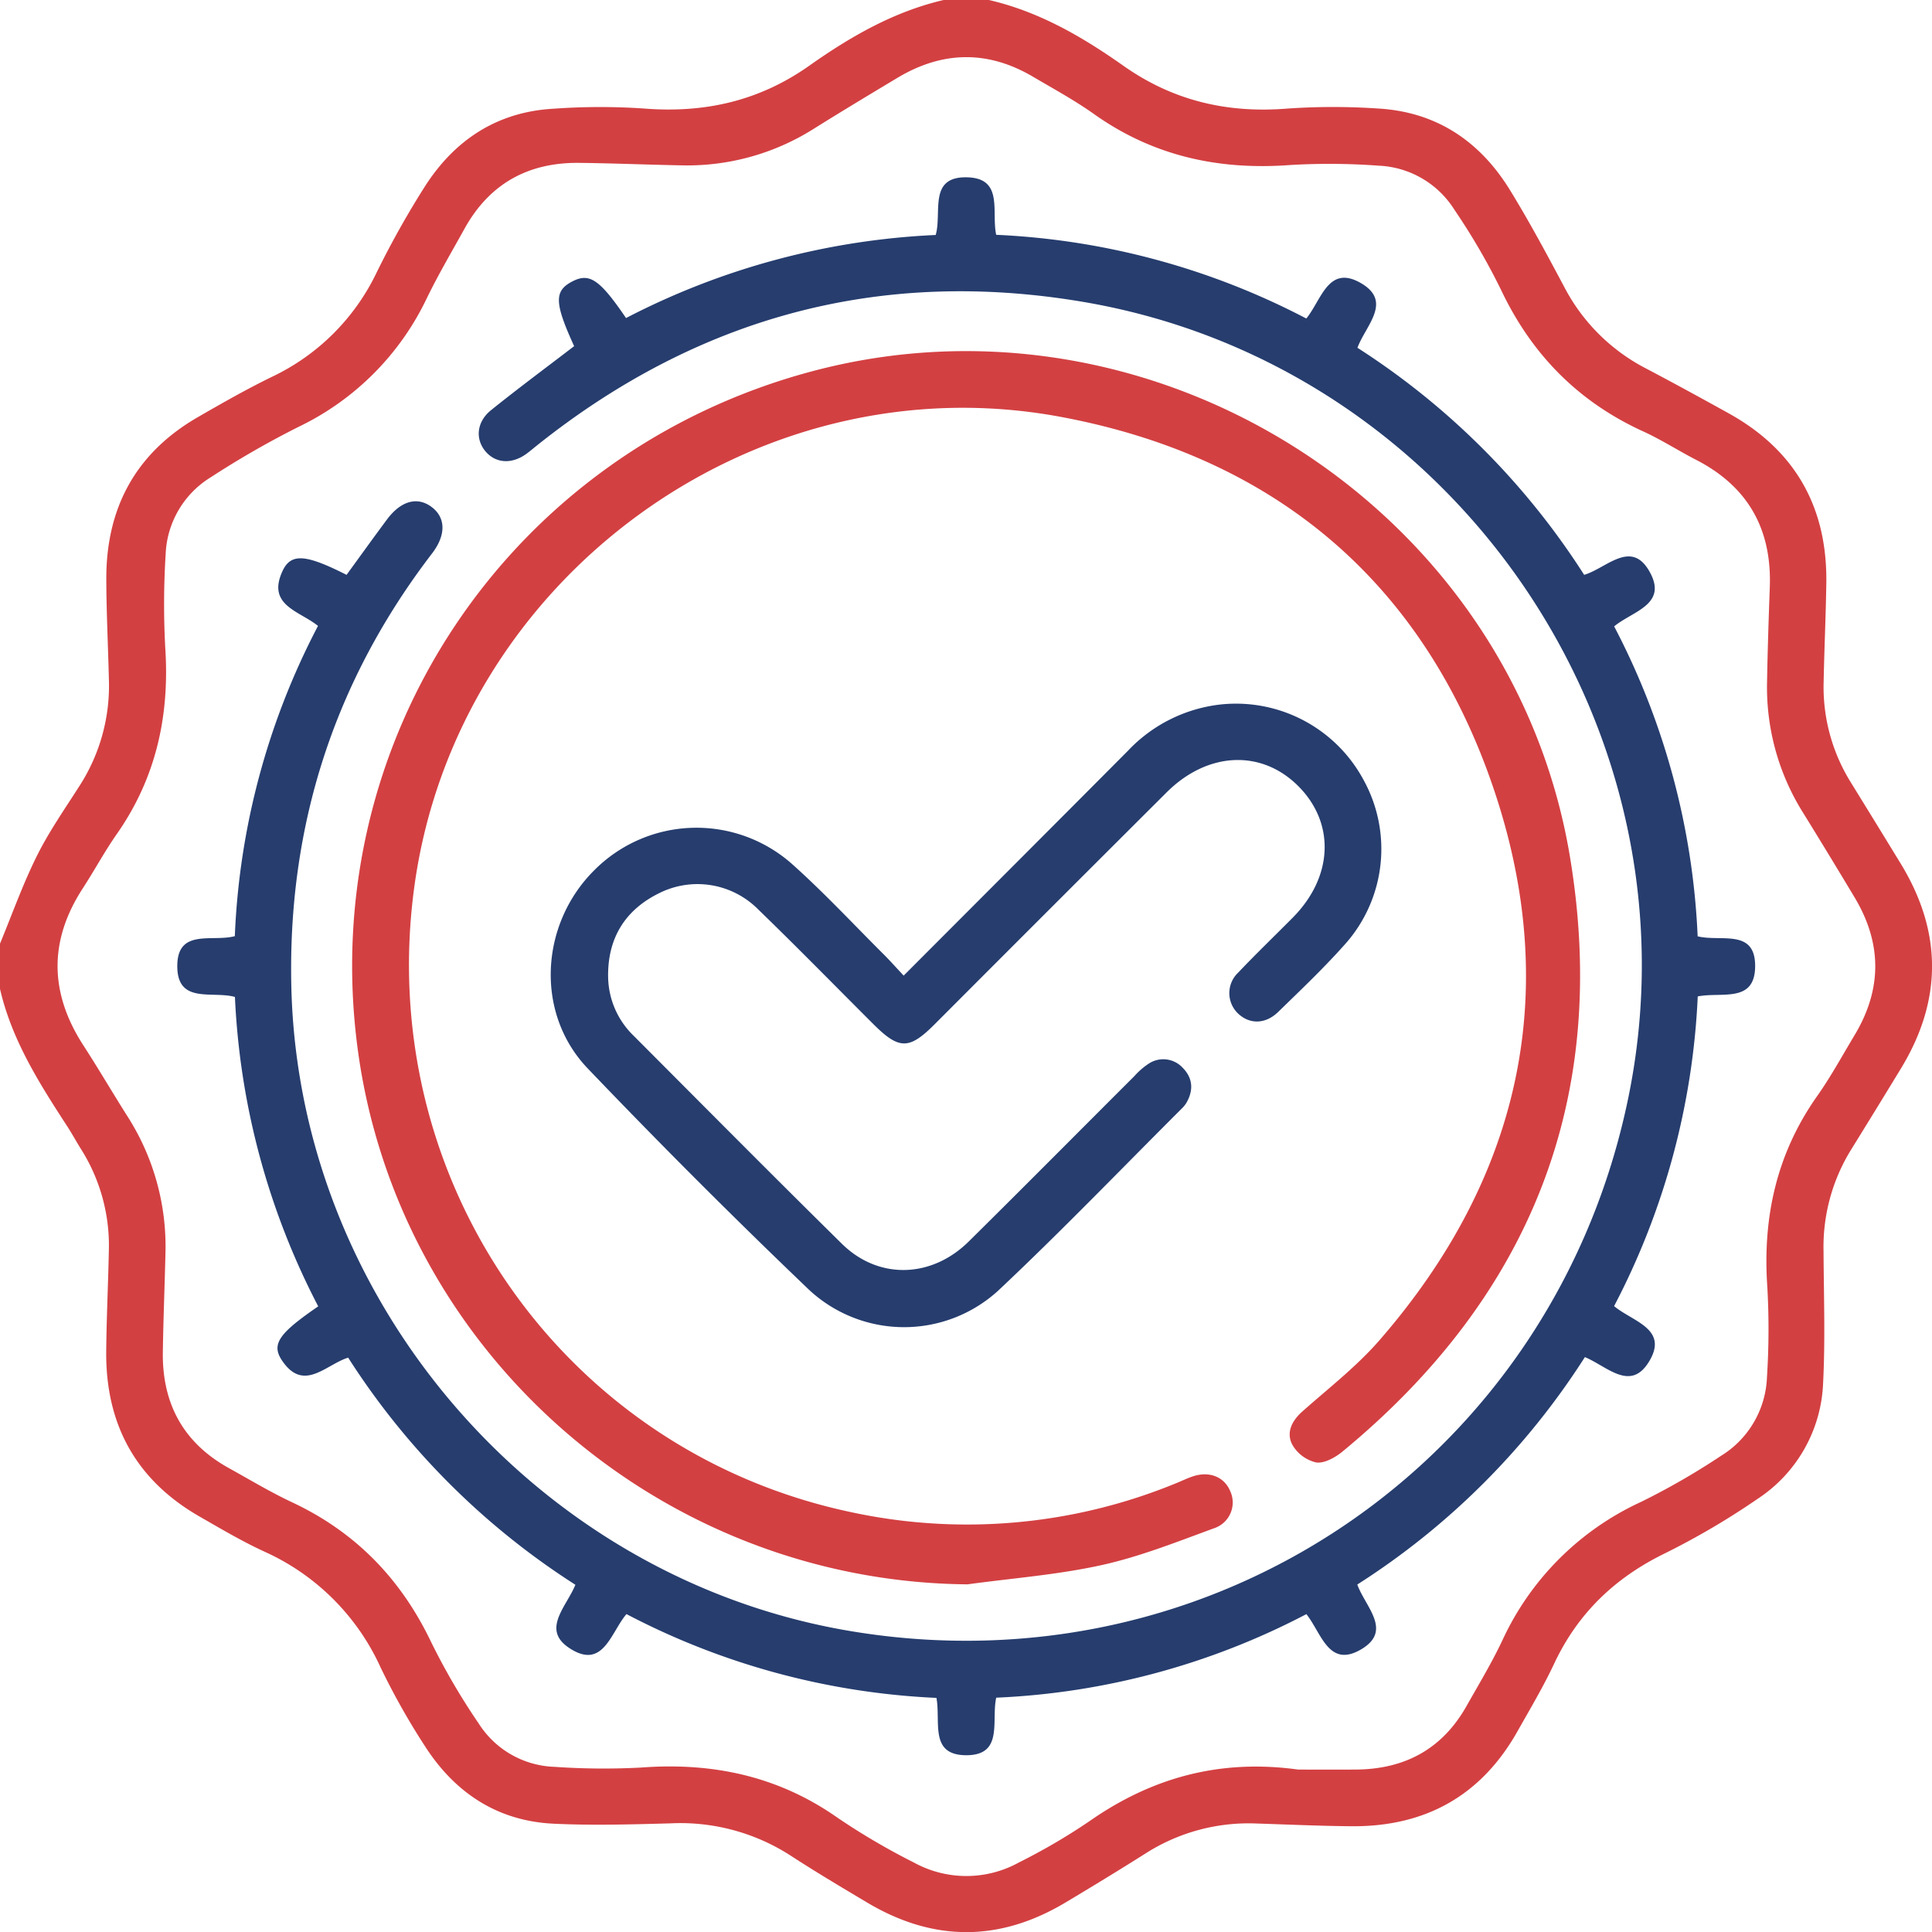
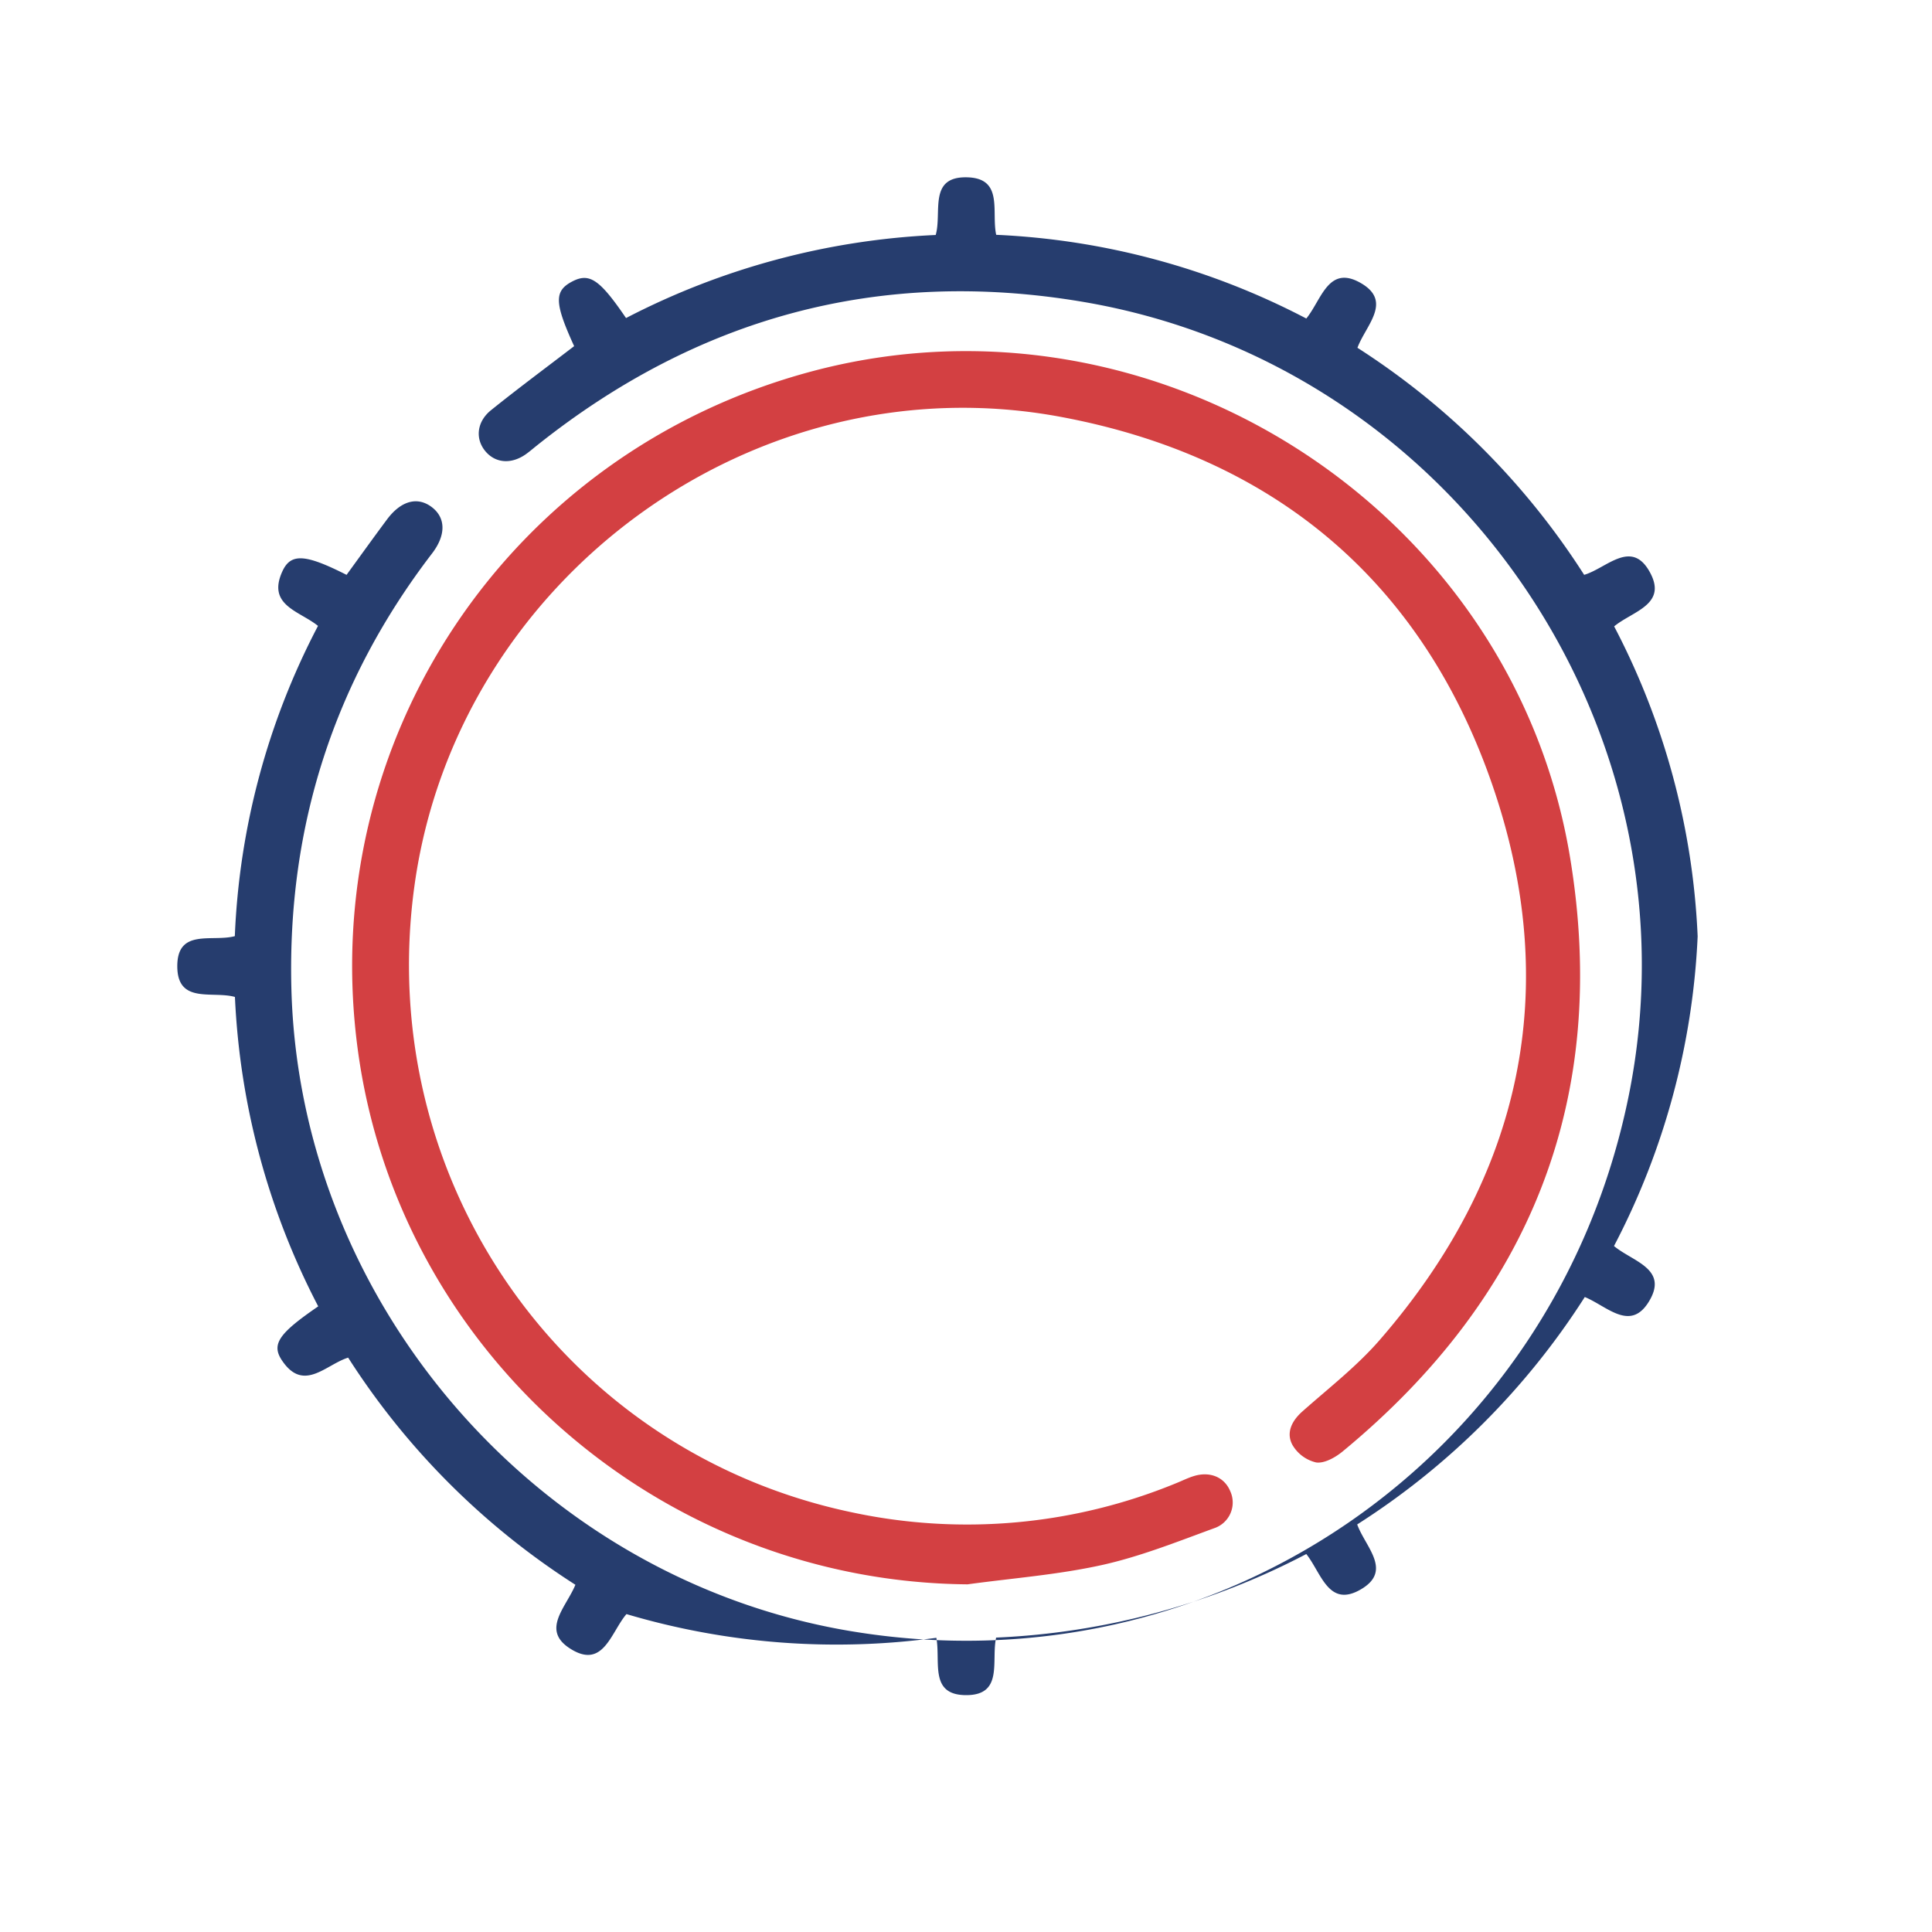
<svg xmlns="http://www.w3.org/2000/svg" width="383.148" height="383.173" viewBox="0 0 383.148 383.173">
  <g id="Two-step_Verification_and_Assurance" data-name="Two-step Verification and Assurance" transform="translate(-3335.525 -2216)">
-     <path id="Path_101697" data-name="Path 101697" d="M196.117,0c9.895,2.276,18.51,7.284,26.657,13.031,9.855,6.954,20.615,9.461,32.526,8.5a132.448,132.448,0,0,1,17.919-.015c11.6.64,20.269,6.463,26.249,16.2,3.841,6.255,7.315,12.744,10.768,19.226a37.867,37.867,0,0,0,16.156,16.109c5.509,2.9,10.975,5.889,16.42,8.908,13.245,7.343,19.611,18.682,19.376,33.756-.1,6.482-.4,12.961-.528,19.444a35.806,35.806,0,0,0,5.349,19.936q5.008,8.109,9.976,16.244,12.348,20.3-.02,40.6-4.955,8.142-9.976,16.244a36.682,36.682,0,0,0-5.352,19.941c.049,8.716.359,17.451-.083,26.145a28.794,28.794,0,0,1-12.961,22.959,150.162,150.162,0,0,1-18.66,10.948c-9.8,4.836-17.064,11.853-21.715,21.754-2.167,4.614-4.793,9.017-7.3,13.462-7.236,12.809-18.357,18.909-32.95,18.781-6.233-.055-12.464-.34-18.7-.539a37.947,37.947,0,0,0-22.039,5.906c-5.263,3.331-10.587,6.568-15.934,9.764q-19.606,11.717-39.273.032c-5.138-3.059-10.282-6.118-15.292-9.379a40.31,40.31,0,0,0-23.8-6.354c-7.716.21-15.456.435-23.157.066-11.15-.533-19.592-6.158-25.525-15.417a140.6,140.6,0,0,1-8.791-15.615,46.052,46.052,0,0,0-23.068-22.947c-4.4-2.029-8.6-4.518-12.811-6.935-12.619-7.241-18.642-18.287-18.513-32.729.059-6.607.382-13.212.516-19.819A35.774,35.774,0,0,0,16.1,227.939c-.931-1.475-1.756-3.017-2.706-4.479C7.822,214.885,2.334,206.274,0,196.116v-8.982c2.418-5.834,4.533-11.82,7.346-17.457,2.436-4.885,5.614-9.406,8.553-14.032a36.568,36.568,0,0,0,5.693-20.956c-.155-6.6-.489-13.207-.51-19.811-.046-14.118,5.8-25.018,18.15-32.15,4.849-2.8,9.729-5.581,14.761-8.027A43.842,43.842,0,0,0,74.721,53.984a179.642,179.642,0,0,1,9.491-16.929c5.9-9.262,14.323-14.847,25.476-15.49a129.913,129.913,0,0,1,17.909-.053c12.023.974,22.912-1.431,32.89-8.48C168.622,7.284,177.254,2.3,187.134,0Zm61.352,350.936c3.484,0,7.473.025,11.463-.005,9.642-.073,17.073-4.055,21.875-12.547,2.452-4.337,5.039-8.619,7.159-13.118a56.027,56.027,0,0,1,27.474-27.412,140.911,140.911,0,0,0,15.846-9.127,19.12,19.12,0,0,0,9.129-15.543,148.956,148.956,0,0,0,.078-17.915c-.966-13.8,1.813-26.47,9.879-37.9,2.725-3.86,4.994-8.042,7.433-12.1q8.164-13.593.034-27.228-5.089-8.5-10.3-16.926a46.772,46.772,0,0,1-7.1-25.953c.107-6.234.314-12.467.542-18.7.42-11.486-4.295-19.959-14.593-25.259-3.543-1.824-6.915-4.005-10.532-5.657-12.922-5.9-22.153-15.325-28.223-28.16a129.524,129.524,0,0,0-9.206-15.8,18.675,18.675,0,0,0-14.972-8.728,133.35,133.35,0,0,0-17.539-.137c-14.2,1.068-27.214-1.764-38.95-10.1-3.85-2.735-8.034-5.008-12.113-7.41-9-5.3-17.992-5.107-26.9.238-5.556,3.334-11.111,6.673-16.6,10.107a46.939,46.939,0,0,1-26.288,7.232c-6.732-.124-13.463-.414-20.195-.488-10.1-.113-17.793,4.115-22.738,13.037-2.536,4.576-5.2,9.095-7.483,13.794A54.1,54.1,0,0,1,59.292,84.61a179.469,179.469,0,0,0-17.48,10.031,18.771,18.771,0,0,0-8.959,15.238,160.5,160.5,0,0,0-.075,18.662c.877,13.412-1.833,25.739-9.612,36.86-2.426,3.467-4.438,7.219-6.747,10.771-6.786,10.44-6.592,20.789.139,31.178,2.982,4.6,5.749,9.34,8.682,13.973a47.9,47.9,0,0,1,7.57,27.327c-.152,6.483-.417,12.964-.516,19.447-.156,10.242,4.06,18.057,13.128,23.069,4.143,2.289,8.209,4.75,12.486,6.755,12.616,5.914,21.626,15.215,27.617,27.773A131.087,131.087,0,0,0,94.937,341.8a18.542,18.542,0,0,0,15.032,8.593,140.872,140.872,0,0,0,17.164.142c14.178-1.06,27.193,1.674,38.991,9.968a134.52,134.52,0,0,0,15.137,8.876,21.559,21.559,0,0,0,20.829-.034,121.655,121.655,0,0,0,13.86-8.1c12.4-8.693,25.945-12.465,41.519-10.306" transform="translate(3335.525 2216.001)" fill="#d34042" />
-     <path id="Path_101698" data-name="Path 101698" d="M113.861,68.644c-3.909-8.55-3.982-10.919-.433-12.794,3.448-1.822,5.452-.512,10.725,7.223A147.726,147.726,0,0,1,185.564,46.6c1.3-4.487-1.567-11.694,6.334-11.433,7.171.236,4.673,6.851,5.665,11.4a146.773,146.773,0,0,1,61.5,16.6c3.024-3.712,4.369-10.738,10.8-7.038,6.385,3.677.974,8.394-.658,12.841A148.329,148.329,0,0,1,314.165,114c4.49-1.309,9.512-7.373,13.181-.24,3.185,6.193-3.659,7.491-7.233,10.461a145.975,145.975,0,0,1,16.559,61.465c4.609,1.149,11.529-1.629,11.4,6.075-.116,7.215-6.668,4.91-11.381,5.842a146.463,146.463,0,0,1-16.59,61.421c3.69,3.094,10.947,4.51,6.882,11.078-3.689,5.96-8.271.85-12.674-.965a147.741,147.741,0,0,1-45.136,45.1c1.613,4.471,7.085,9.177.722,12.881-6.4,3.726-7.814-3.224-10.817-7.011a146.044,146.044,0,0,1-61.511,16.571c-1.02,4.617,1.522,11.464-6.009,11.412-7.29-.049-4.963-6.6-5.846-11.37A146.453,146.453,0,0,1,124.238,320.1c-3.129,3.656-4.608,11.145-11.3,6.757-5.621-3.686-.657-8.126,1.173-12.571a148.176,148.176,0,0,1-45.068-45.046c-4.474,1.407-8.847,6.976-13.147.52-2.13-3.2-.547-5.365,7.213-10.688A147.067,147.067,0,0,1,46.59,197.71c-4.458-1.25-11.386,1.471-11.43-6.031-.045-7.649,6.893-4.809,11.41-6.025a145.169,145.169,0,0,1,16.495-61.528c-3.661-2.974-10.174-4.054-7.057-10.839,1.677-3.648,4.588-3.4,12.721.716,2.642-3.626,5.3-7.337,8.023-10.993,2.769-3.712,6.035-4.583,8.855-2.461,2.8,2.109,2.885,5.544.074,9.212-19.47,25.4-28.679,54.147-27.9,86.091,1.535,62.655,48.9,117.182,110.744,127.595C240.759,335.608,308.1,289.524,322.9,217.806c15.069-73.022-34.523-145.562-108.263-157.968-40.266-6.774-76.346,3.1-108.214,28.552-.682.544-1.344,1.116-2.051,1.627-2.869,2.071-6.027,1.884-8.045-.453-2.112-2.445-1.835-5.9,1.06-8.225,5.327-4.288,10.827-8.362,16.477-12.695" transform="translate(3335.525 2216.001)" fill="#263d6e" />
+     <path id="Path_101698" data-name="Path 101698" d="M113.861,68.644c-3.909-8.55-3.982-10.919-.433-12.794,3.448-1.822,5.452-.512,10.725,7.223A147.726,147.726,0,0,1,185.564,46.6c1.3-4.487-1.567-11.694,6.334-11.433,7.171.236,4.673,6.851,5.665,11.4a146.773,146.773,0,0,1,61.5,16.6c3.024-3.712,4.369-10.738,10.8-7.038,6.385,3.677.974,8.394-.658,12.841A148.329,148.329,0,0,1,314.165,114c4.49-1.309,9.512-7.373,13.181-.24,3.185,6.193-3.659,7.491-7.233,10.461a145.975,145.975,0,0,1,16.559,61.465a146.463,146.463,0,0,1-16.59,61.421c3.69,3.094,10.947,4.51,6.882,11.078-3.689,5.96-8.271.85-12.674-.965a147.741,147.741,0,0,1-45.136,45.1c1.613,4.471,7.085,9.177.722,12.881-6.4,3.726-7.814-3.224-10.817-7.011a146.044,146.044,0,0,1-61.511,16.571c-1.02,4.617,1.522,11.464-6.009,11.412-7.29-.049-4.963-6.6-5.846-11.37A146.453,146.453,0,0,1,124.238,320.1c-3.129,3.656-4.608,11.145-11.3,6.757-5.621-3.686-.657-8.126,1.173-12.571a148.176,148.176,0,0,1-45.068-45.046c-4.474,1.407-8.847,6.976-13.147.52-2.13-3.2-.547-5.365,7.213-10.688A147.067,147.067,0,0,1,46.59,197.71c-4.458-1.25-11.386,1.471-11.43-6.031-.045-7.649,6.893-4.809,11.41-6.025a145.169,145.169,0,0,1,16.495-61.528c-3.661-2.974-10.174-4.054-7.057-10.839,1.677-3.648,4.588-3.4,12.721.716,2.642-3.626,5.3-7.337,8.023-10.993,2.769-3.712,6.035-4.583,8.855-2.461,2.8,2.109,2.885,5.544.074,9.212-19.47,25.4-28.679,54.147-27.9,86.091,1.535,62.655,48.9,117.182,110.744,127.595C240.759,335.608,308.1,289.524,322.9,217.806c15.069-73.022-34.523-145.562-108.263-157.968-40.266-6.774-76.346,3.1-108.214,28.552-.682.544-1.344,1.116-2.051,1.627-2.869,2.071-6.027,1.884-8.045-.453-2.112-2.445-1.835-5.9,1.06-8.225,5.327-4.288,10.827-8.362,16.477-12.695" transform="translate(3335.525 2216.001)" fill="#263d6e" />
    <path id="Path_101699" data-name="Path 101699" d="M191.9,314.2c-60.81-.505-112.839-45.871-120.946-106.038C62.7,146.877,100.847,89.8,160.83,73.691c67.929-18.242,139.06,26.944,150.538,96.339,7.9,47.741-7.833,87.076-45.1,117.815-1.443,1.19-3.632,2.418-5.263,2.181a7.386,7.386,0,0,1-4.718-3.518c-1.252-2.377-.127-4.711,1.994-6.593,5.217-4.628,10.813-8.962,15.357-14.2,28.174-32.446,36.27-69.7,22.286-110.146-13.993-40.477-43.476-65.063-85.612-72.907C149.74,71.392,90.646,114.678,82.2,175.619c-8.088,58.375,29.563,112.376,86.9,124.333a108.987,108.987,0,0,0,64.213-5.836c1.155-.465,2.278-1.032,3.464-1.394,3.2-.978,6.047.236,7.19,2.979a5.379,5.379,0,0,1-3.162,7.365c-7.354,2.691-14.706,5.632-22.315,7.313-8.717,1.926-17.712,2.6-26.586,3.818" transform="translate(3335.525 2216.001)" fill="#d34042" />
-     <path id="Path_101700" data-name="Path 101700" d="M179.213,193.48c15.091-15.124,29.814-29.851,44.5-44.614a29.805,29.805,0,0,1,18.335-9.155,28.723,28.723,0,0,1,28.363,14.952,28.373,28.373,0,0,1-3.3,32.173c-4.276,4.861-8.995,9.343-13.644,13.863-2.571,2.5-5.762,2.447-8.028.212a5.59,5.59,0,0,1,.134-8.045c3.515-3.712,7.207-7.256,10.807-10.889,7.961-8.032,8.446-18.6,1.206-25.964-7.317-7.441-18.065-7.008-26.233,1.137Q208.3,180.138,185.3,203.184c-5.012,5.009-7.006,4.992-12.083-.072-7.594-7.577-15.095-15.25-22.8-22.709A16.965,16.965,0,0,0,130.7,177.14c-6.8,3.352-10.2,8.988-10.1,16.548a16.559,16.559,0,0,0,5.069,11.728c13.742,13.777,27.437,27.6,41.3,41.254,7.243,7.13,17.738,6.86,25.147-.462,11-10.871,21.889-21.859,32.838-32.785a14.5,14.5,0,0,1,2.8-2.446,5.231,5.231,0,0,1,6.838.828c1.979,2.024,2.11,4.413.718,6.862a5.607,5.607,0,0,1-.933,1.164c-12.1,12.066-23.95,24.4-36.394,36.1a27.666,27.666,0,0,1-37.544-.152Q138,234.316,116.527,211.858c-10.423-10.918-9.447-28.558,1.327-39.273a28.575,28.575,0,0,1,39.324-1.147c6.31,5.651,12.1,11.88,18.111,17.867,1.234,1.229,2.389,2.537,3.924,4.175" transform="translate(3335.525 2216.001)" fill="#263d6e" />
  </g>
</svg>